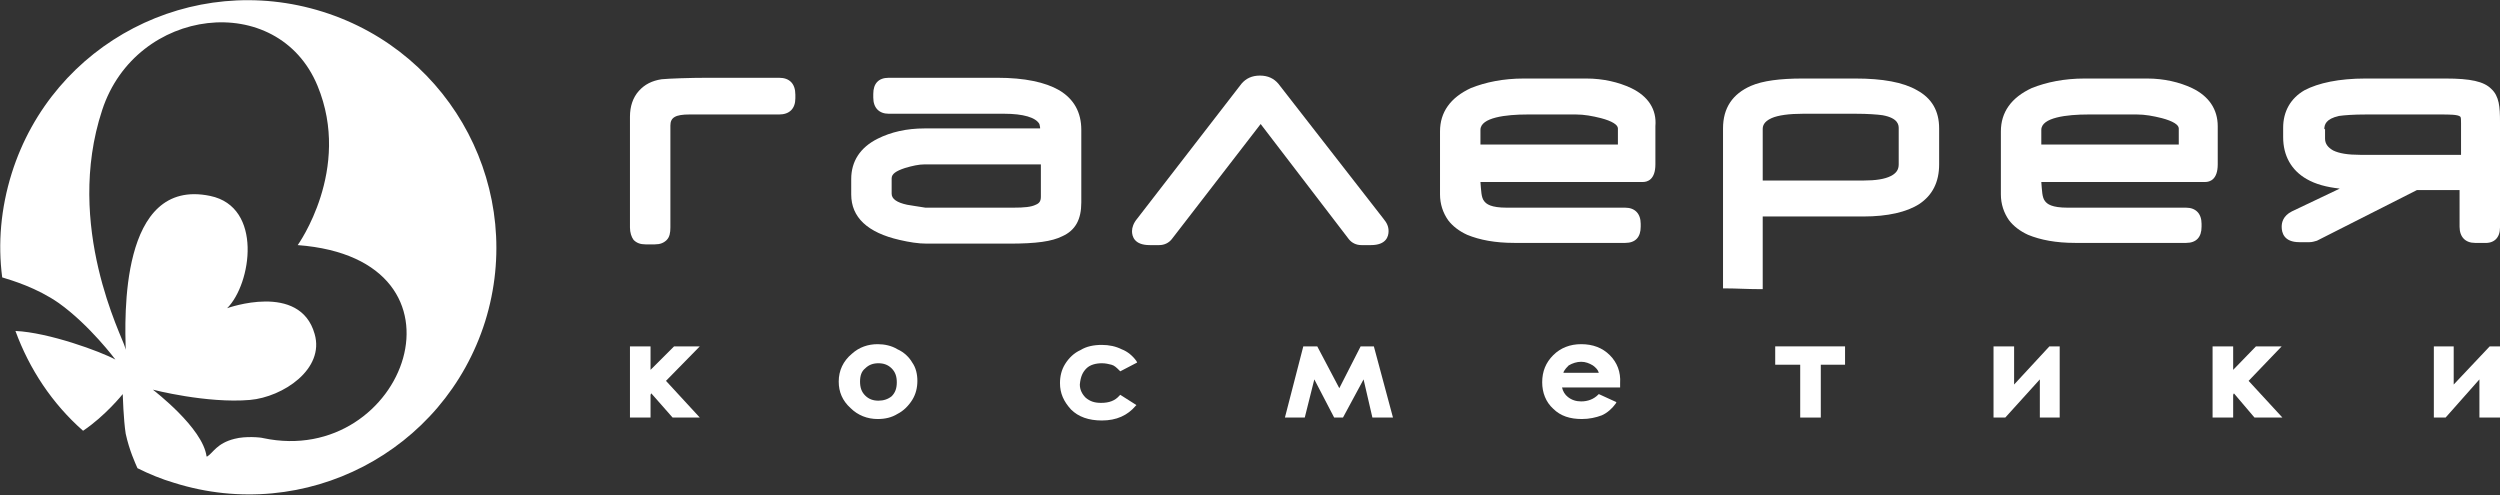
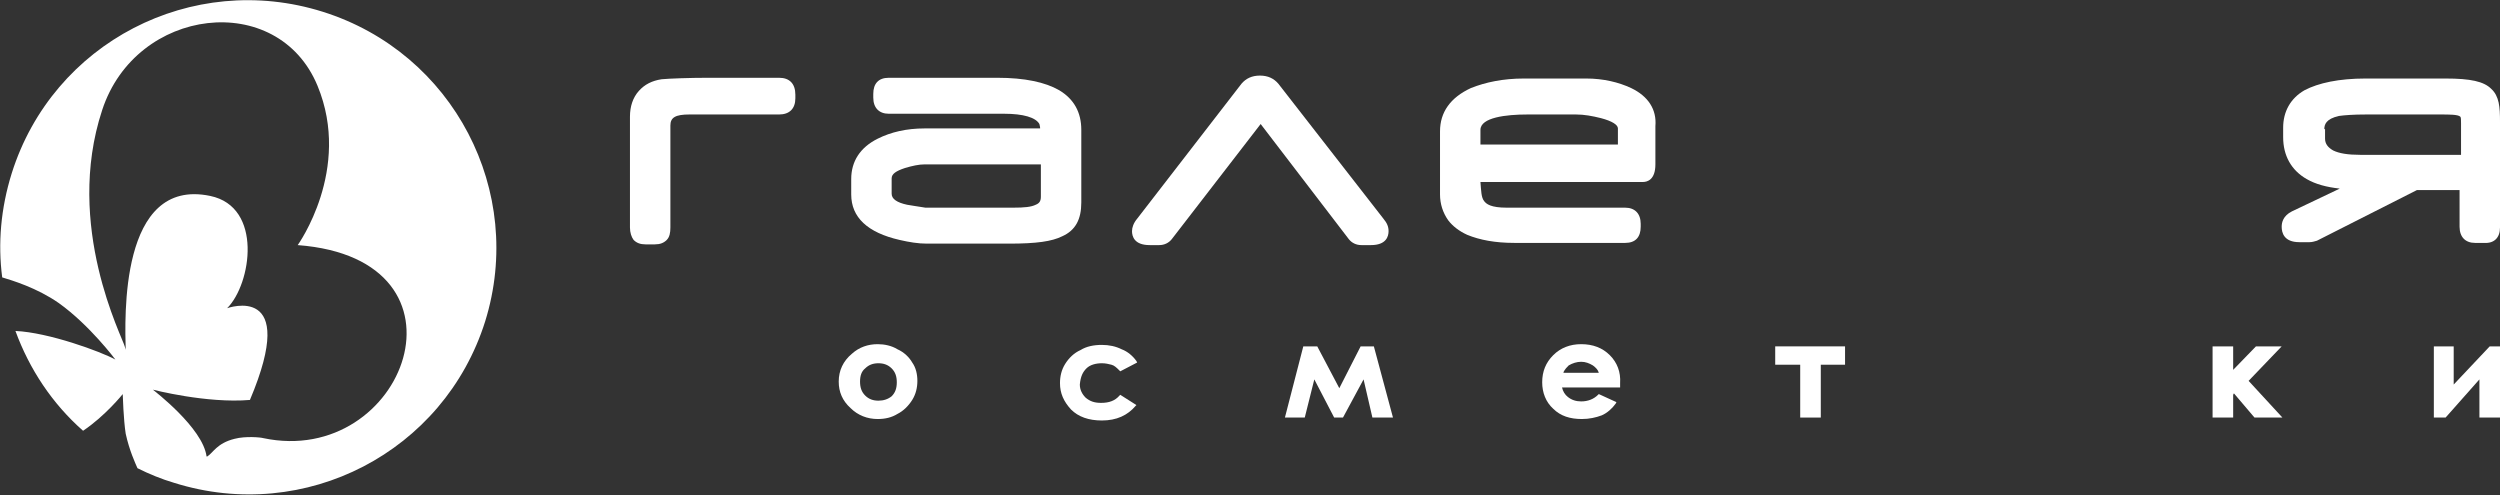
<svg xmlns="http://www.w3.org/2000/svg" width="2897" height="574" viewBox="0 0 2897 574" fill="none">
  <rect x="0" y="0" width="2897" height="574" fill="#333333" stroke="none" />
-   <path d="M304.947 507.671C302.392 506.821 284.504 505.12 271.727 508.521C251.283 513.624 247.024 524.678 240.21 528.93H239.358C235.099 495.766 178.028 452.397 177.176 451.546C177.176 451.546 239.358 467.704 289.615 463.452C327.946 460.05 376.499 427.736 364.574 386.918C347.538 326.542 263.209 357.155 263.209 357.155C291.318 329.093 304.947 239.804 243.617 227.049C137.993 204.939 144.807 369.911 145.659 405.626C145.659 405.626 145.659 404.776 144.807 402.225C142.252 391.17 74.107 261.914 118.401 127.555C157.584 7.653 321.983 -11.905 367.981 99.493C408.016 196.435 344.982 284.024 344.982 284.024C559.638 300.181 469.346 542.536 304.947 507.671ZM373.944 13.606C222.322 -34.015 61.33 49.321 13.629 200.687C0.852 241.505 -2.556 282.323 2.555 321.44C13.629 324.841 42.59 333.345 68.144 351.203C103.92 376.714 133.734 416.681 133.734 416.681C116.698 407.327 56.219 385.218 17.888 383.517C34.072 427.736 60.478 467.704 96.254 499.167C121.808 482.16 142.252 456.649 142.252 456.649C142.252 456.649 142.252 456.649 142.252 457.499C142.252 457.499 143.104 486.412 145.659 502.569C149.918 522.127 156.733 536.583 159.288 542.536C172.917 549.339 187.398 555.292 201.878 559.544C353.5 607.164 514.492 523.828 562.193 372.462C609.043 221.947 525.566 61.227 373.944 13.606Z" fill="white" />
+   <path d="M304.947 507.671C302.392 506.821 284.504 505.12 271.727 508.521C251.283 513.624 247.024 524.678 240.21 528.93H239.358C235.099 495.766 178.028 452.397 177.176 451.546C177.176 451.546 239.358 467.704 289.615 463.452C347.538 326.542 263.209 357.155 263.209 357.155C291.318 329.093 304.947 239.804 243.617 227.049C137.993 204.939 144.807 369.911 145.659 405.626C145.659 405.626 145.659 404.776 144.807 402.225C142.252 391.17 74.107 261.914 118.401 127.555C157.584 7.653 321.983 -11.905 367.981 99.493C408.016 196.435 344.982 284.024 344.982 284.024C559.638 300.181 469.346 542.536 304.947 507.671ZM373.944 13.606C222.322 -34.015 61.33 49.321 13.629 200.687C0.852 241.505 -2.556 282.323 2.555 321.44C13.629 324.841 42.59 333.345 68.144 351.203C103.92 376.714 133.734 416.681 133.734 416.681C116.698 407.327 56.219 385.218 17.888 383.517C34.072 427.736 60.478 467.704 96.254 499.167C121.808 482.16 142.252 456.649 142.252 456.649C142.252 456.649 142.252 456.649 142.252 457.499C142.252 457.499 143.104 486.412 145.659 502.569C149.918 522.127 156.733 536.583 159.288 542.536C172.917 549.339 187.398 555.292 201.878 559.544C353.5 607.164 514.492 523.828 562.193 372.462C609.043 221.947 525.566 61.227 373.944 13.606Z" fill="white" />
  <path d="M902.917 90.139H819.439C799.848 90.139 775.145 90.989 766.627 91.839C755.554 93.54 747.036 97.792 740.221 105.445C733.407 113.099 730 123.303 730 135.208V263.614C730 269.567 731.703 274.669 734.259 278.071C737.666 281.472 741.925 283.173 747.888 283.173H758.961C764.924 283.173 769.183 281.472 772.59 278.071C775.997 274.669 776.849 269.567 776.849 263.614V145.413C776.849 136.059 782.812 132.657 798.996 132.657C800.7 132.657 802.403 132.657 803.255 132.657C804.959 132.657 805.81 132.657 806.662 132.657H902.917C914.842 132.657 921.656 125.854 921.656 113.949V109.697C921.656 96.942 914.842 90.139 902.917 90.139Z" fill="white" />
  <path d="M1033.24 206.639C1033.24 201.537 1038.35 198.136 1048.58 194.734C1057.09 192.183 1064.76 190.482 1071.57 190.482H1206.16V227.899C1206.16 233.001 1204.46 235.552 1200.2 237.253C1195.09 239.804 1187.42 240.654 1173.79 240.654H1072.43C1062.2 238.953 1055.39 238.103 1051.13 237.253C1039.21 234.702 1033.24 230.45 1033.24 224.497V206.639ZM1227.46 104.595C1211.27 95.241 1187.42 90.139 1155.9 90.139H1029.84C1017.91 90.139 1011.95 96.942 1011.95 108.847V113.099C1011.95 125.004 1018.76 131.807 1029.84 131.807H1163.57C1185.72 131.807 1200.2 136.059 1204.46 143.712C1204.46 144.562 1205.31 146.263 1205.31 148.814H1071.57C1050.28 148.814 1032.39 153.066 1017.06 160.719C996.616 170.924 986.394 187.081 986.394 207.49V225.348C986.394 251.709 1005.13 269.567 1042.61 278.071C1053.69 280.622 1063.91 282.322 1074.13 282.322H1169.53C1201.05 282.322 1218.94 279.771 1230.86 273.819C1246.2 267.016 1253.01 254.26 1253.01 234.702V150.515C1253.01 130.106 1244.49 114.799 1227.46 104.595Z" fill="white" />
  <path d="M1481.29 96.942C1476.18 90.989 1469.37 87.588 1460 87.588C1450.63 87.588 1443.81 90.989 1438.7 96.942L1317.75 253.41C1313.49 258.512 1311.78 263.615 1311.78 267.866C1311.78 273.819 1314.34 284.023 1332.23 284.023H1343.3C1349.26 284.023 1354.38 281.472 1357.78 277.22L1460.85 143.712L1563.07 277.22C1566.48 281.472 1571.59 284.023 1577.55 284.023H1588.62C1606.51 284.023 1609.07 273.819 1609.07 267.866C1609.07 262.764 1607.36 258.512 1603.1 253.41L1481.29 96.942Z" fill="white" />
  <path d="M2693.42 149.666C2693.42 144.564 2695.12 137.761 2710.45 134.359C2716.42 133.509 2726.64 132.658 2741.97 132.658H2828C2838.23 132.658 2848.45 132.658 2851 135.209C2851.85 136.06 2851.85 138.611 2851.85 142.863C2851.85 143.713 2851.85 145.414 2851.85 146.264V179.429H2735.16C2720.68 179.429 2710.45 177.728 2703.64 174.327C2697.68 170.925 2694.27 166.673 2694.27 160.721V149.666H2693.42ZM2897 263.615V141.162C2897 124.155 2896.15 111.399 2886.78 102.895C2878.26 94.392 2862.93 90.99 2833.97 90.99H2741.12C2710.45 90.99 2686.6 96.093 2670.42 104.596C2654.23 113.95 2645.72 129.257 2645.72 147.965V159.02C2645.72 180.279 2655.09 197.287 2672.97 207.491C2683.2 213.444 2695.97 216.845 2711.31 218.546L2655.94 244.907C2645.72 250.009 2644.01 257.663 2644.01 262.765C2644.01 269.568 2646.57 280.623 2664.46 280.623H2676.38C2678.94 280.623 2682.34 279.772 2684.9 278.922L2800.75 220.247H2850.15V262.765C2850.15 274.67 2856.96 281.473 2868.04 281.473H2878.26C2890.19 282.324 2897 275.521 2897 263.615Z" fill="white" />
  <path d="M1874.83 148.815V167.524H1715.54V150.516C1715.54 136.06 1745.36 132.658 1770.06 132.658H1826.28C1835.65 132.658 1845.02 134.359 1855.24 136.91C1868.02 140.312 1874.83 144.564 1874.83 148.815ZM1890.16 102.045C1875.68 95.242 1857.79 90.99 1838.2 90.99H1765.8C1741.95 90.99 1721.5 95.242 1704.47 102.045C1680.62 113.1 1668.69 130.107 1668.69 152.217V225.349C1668.69 236.404 1672.1 246.608 1678.06 255.112C1683.17 261.915 1690.84 267.867 1700.21 272.119C1714.69 278.072 1732.58 281.473 1754.73 281.473H1883.35C1895.27 281.473 1901.24 274.67 1901.24 262.765V259.364C1901.24 247.458 1894.42 240.655 1883.35 240.655H1746.21C1727.47 240.655 1722.36 236.404 1719.8 233.002C1716.39 228.75 1716.39 221.097 1715.54 210.892H1903.79C1908.9 210.892 1918.27 208.341 1918.27 190.484V146.264C1919.98 126.706 1909.75 111.399 1890.16 102.045Z" fill="white" />
-   <path d="M2524.76 148.815V167.524H2365.47V150.516C2365.47 136.06 2395.28 132.658 2419.99 132.658H2476.21C2485.58 132.658 2494.95 134.359 2505.17 136.91C2517.95 140.312 2524.76 144.564 2524.76 148.815ZM2540.09 102.045C2525.61 95.242 2507.72 90.99 2488.13 90.99H2415.73C2391.88 90.99 2371.43 95.242 2354.4 102.045C2330.55 113.1 2318.62 130.107 2318.62 152.217V225.349C2318.62 236.404 2322.03 246.608 2327.99 255.112C2333.1 261.915 2340.77 267.867 2350.14 272.119C2364.62 278.072 2382.51 281.473 2404.65 281.473H2533.28C2545.2 281.473 2551.17 274.67 2551.17 262.765V259.364C2551.17 247.458 2544.35 240.655 2533.28 240.655H2396.14C2377.4 240.655 2372.29 236.404 2369.73 233.002C2366.32 228.75 2366.32 221.097 2365.47 210.892H2555.42C2560.54 210.892 2569.91 208.341 2569.91 190.484V146.264C2569.91 126.706 2559.68 111.399 2540.09 102.045Z" fill="white" />
-   <path d="M2042.64 149.666C2042.64 146.264 2043.49 141.162 2052.86 136.91C2060.52 133.509 2073.3 131.808 2089.49 131.808H2149.96C2164.44 131.808 2175.52 132.658 2181.48 133.509C2200.22 136.91 2200.22 145.414 2200.22 148.815V190.484C2200.22 196.436 2197.67 200.688 2190.85 204.09C2184.04 207.491 2173.81 209.192 2159.33 209.192H2042.64V149.666ZM2221.52 104.596C2205.33 95.242 2181.48 90.99 2149.96 90.99H2088.63C2063.08 90.99 2042.64 93.541 2029.01 99.494C2007.71 108.848 1996.64 125.005 1996.64 148.815V334.196H2000.05C2011.97 334.196 2024.75 335.047 2038.38 335.047H2042.64V250.86H2159.33C2187.44 250.86 2209.59 245.758 2224.07 236.404C2239.4 226.199 2247.07 210.892 2247.07 190.484V148.815C2247.07 128.407 2238.55 113.95 2221.52 104.596Z" fill="white" />
-   <path d="M810.921 401.375H781.108L753.85 428.587V401.375H730V483.861H753.85V457.499L754.702 455.799L779.404 483.861H810.921L771.738 441.342L810.921 401.375Z" fill="white" />
  <path d="M1017.91 464.303C1011.95 464.303 1006.84 462.602 1002.58 458.35C998.319 454.098 996.616 448.996 996.616 442.193C996.616 435.39 998.319 430.288 1002.58 426.886C1006.84 422.635 1011.95 420.934 1017.91 420.934C1023.87 420.934 1028.98 422.635 1033.24 426.886C1037.5 431.138 1039.21 436.24 1039.21 443.043C1039.21 449.846 1037.5 454.949 1033.24 459.201C1028.98 462.602 1023.87 464.303 1017.91 464.303ZM1040.06 404.777C1033.24 400.525 1024.73 398.824 1017.06 398.824C1005.99 398.824 995.764 402.226 987.246 409.879C977.024 418.383 971.913 429.438 971.913 442.193C971.913 454.098 976.172 464.303 985.542 472.806C994.06 481.31 1005.13 485.562 1017.06 485.562C1025.58 485.562 1033.24 483.861 1040.06 479.609C1046.87 476.208 1052.83 470.255 1057.09 463.452C1061.35 456.649 1063.06 448.996 1063.06 441.343C1063.06 433.689 1061.35 426.036 1057.09 420.083C1053.69 414.131 1047.72 408.178 1040.06 404.777Z" fill="white" />
  <path d="M1258.97 426.886C1263.23 422.634 1270.05 420.933 1276.86 420.933C1281.12 420.933 1284.53 421.783 1287.93 422.634C1291.34 423.484 1293.9 426.035 1297.3 429.437L1298.16 430.287L1317.75 420.083L1316.9 418.382C1312.64 412.429 1306.67 407.327 1299.86 404.776C1293.04 401.375 1285.38 399.674 1276.86 399.674C1267.49 399.674 1258.97 401.375 1252.16 405.626C1244.49 409.028 1238.53 414.98 1234.27 421.783C1230.01 428.586 1228.31 436.24 1228.31 443.893C1228.31 455.798 1232.57 465.152 1241.08 474.506C1249.6 483.01 1261.53 487.262 1276.86 487.262C1293.9 487.262 1306.67 481.309 1316.04 470.255L1316.9 469.404L1298.16 457.499L1297.3 458.349C1292.19 464.302 1285.38 466.853 1276.01 466.853C1268.34 466.853 1263.23 465.152 1258.12 460.901C1253.86 456.649 1251.31 451.546 1251.31 445.594C1252.16 436.24 1254.71 431.138 1258.97 426.886Z" fill="white" />
  <path d="M1576.7 401.375L1551.99 449.846L1526.44 401.375H1510.26L1488.96 483.861H1511.96L1523.03 439.642L1546.03 483.861H1556.25L1580.1 439.642L1590.33 483.861H1614.18L1592.03 401.375H1576.7Z" fill="white" />
  <path d="M1811.8 431.138C1813.5 427.737 1816.06 425.186 1817.76 423.485C1822.02 420.934 1827.13 419.233 1832.24 419.233C1837.35 419.233 1841.61 420.934 1845.87 423.485C1849.28 426.036 1851.83 428.587 1852.68 431.989H1811.8V431.138ZM1865.46 411.58C1856.94 403.076 1845.87 398.824 1832.24 398.824C1819.46 398.824 1808.39 403.076 1799.87 411.58C1791.35 420.083 1787.09 430.288 1787.09 443.043C1787.09 454.949 1791.35 466.003 1799.87 473.657C1808.39 482.161 1819.46 485.562 1833.09 485.562C1841.61 485.562 1849.28 483.861 1856.09 481.31C1862.05 478.759 1868.02 473.657 1872.27 467.704L1873.13 466.003L1852.68 456.649L1851.83 457.5C1846.72 462.602 1839.91 465.153 1832.24 465.153C1826.28 465.153 1821.17 463.452 1816.91 460.051C1813.5 457.5 1810.94 453.248 1810.09 448.996H1877.39V443.894C1878.24 431.138 1873.98 420.083 1865.46 411.58Z" fill="white" />
  <path d="M2057.12 422.634H2086.08V483.861H2109.93V422.634H2138.04V401.375H2057.12V422.634Z" fill="white" />
-   <path d="M2333.95 445.594V401.375H2310.1V483.861H2323.73L2363.77 439.642V483.861H2386.77V401.375H2374.84L2333.95 445.594Z" fill="white" />
  <path d="M2644.01 401.375H2614.2L2587.79 428.587V401.375H2563.94V483.861H2587.79V457.499L2588.64 455.799L2612.5 483.861H2644.86L2605.68 441.342L2644.01 401.375Z" fill="white" />
  <path d="M2885.07 401.375L2843.34 445.594V401.375H2820.34V483.861H2833.97L2873.15 439.642V483.861H2897V401.375H2885.07Z" fill="white" />
</svg>